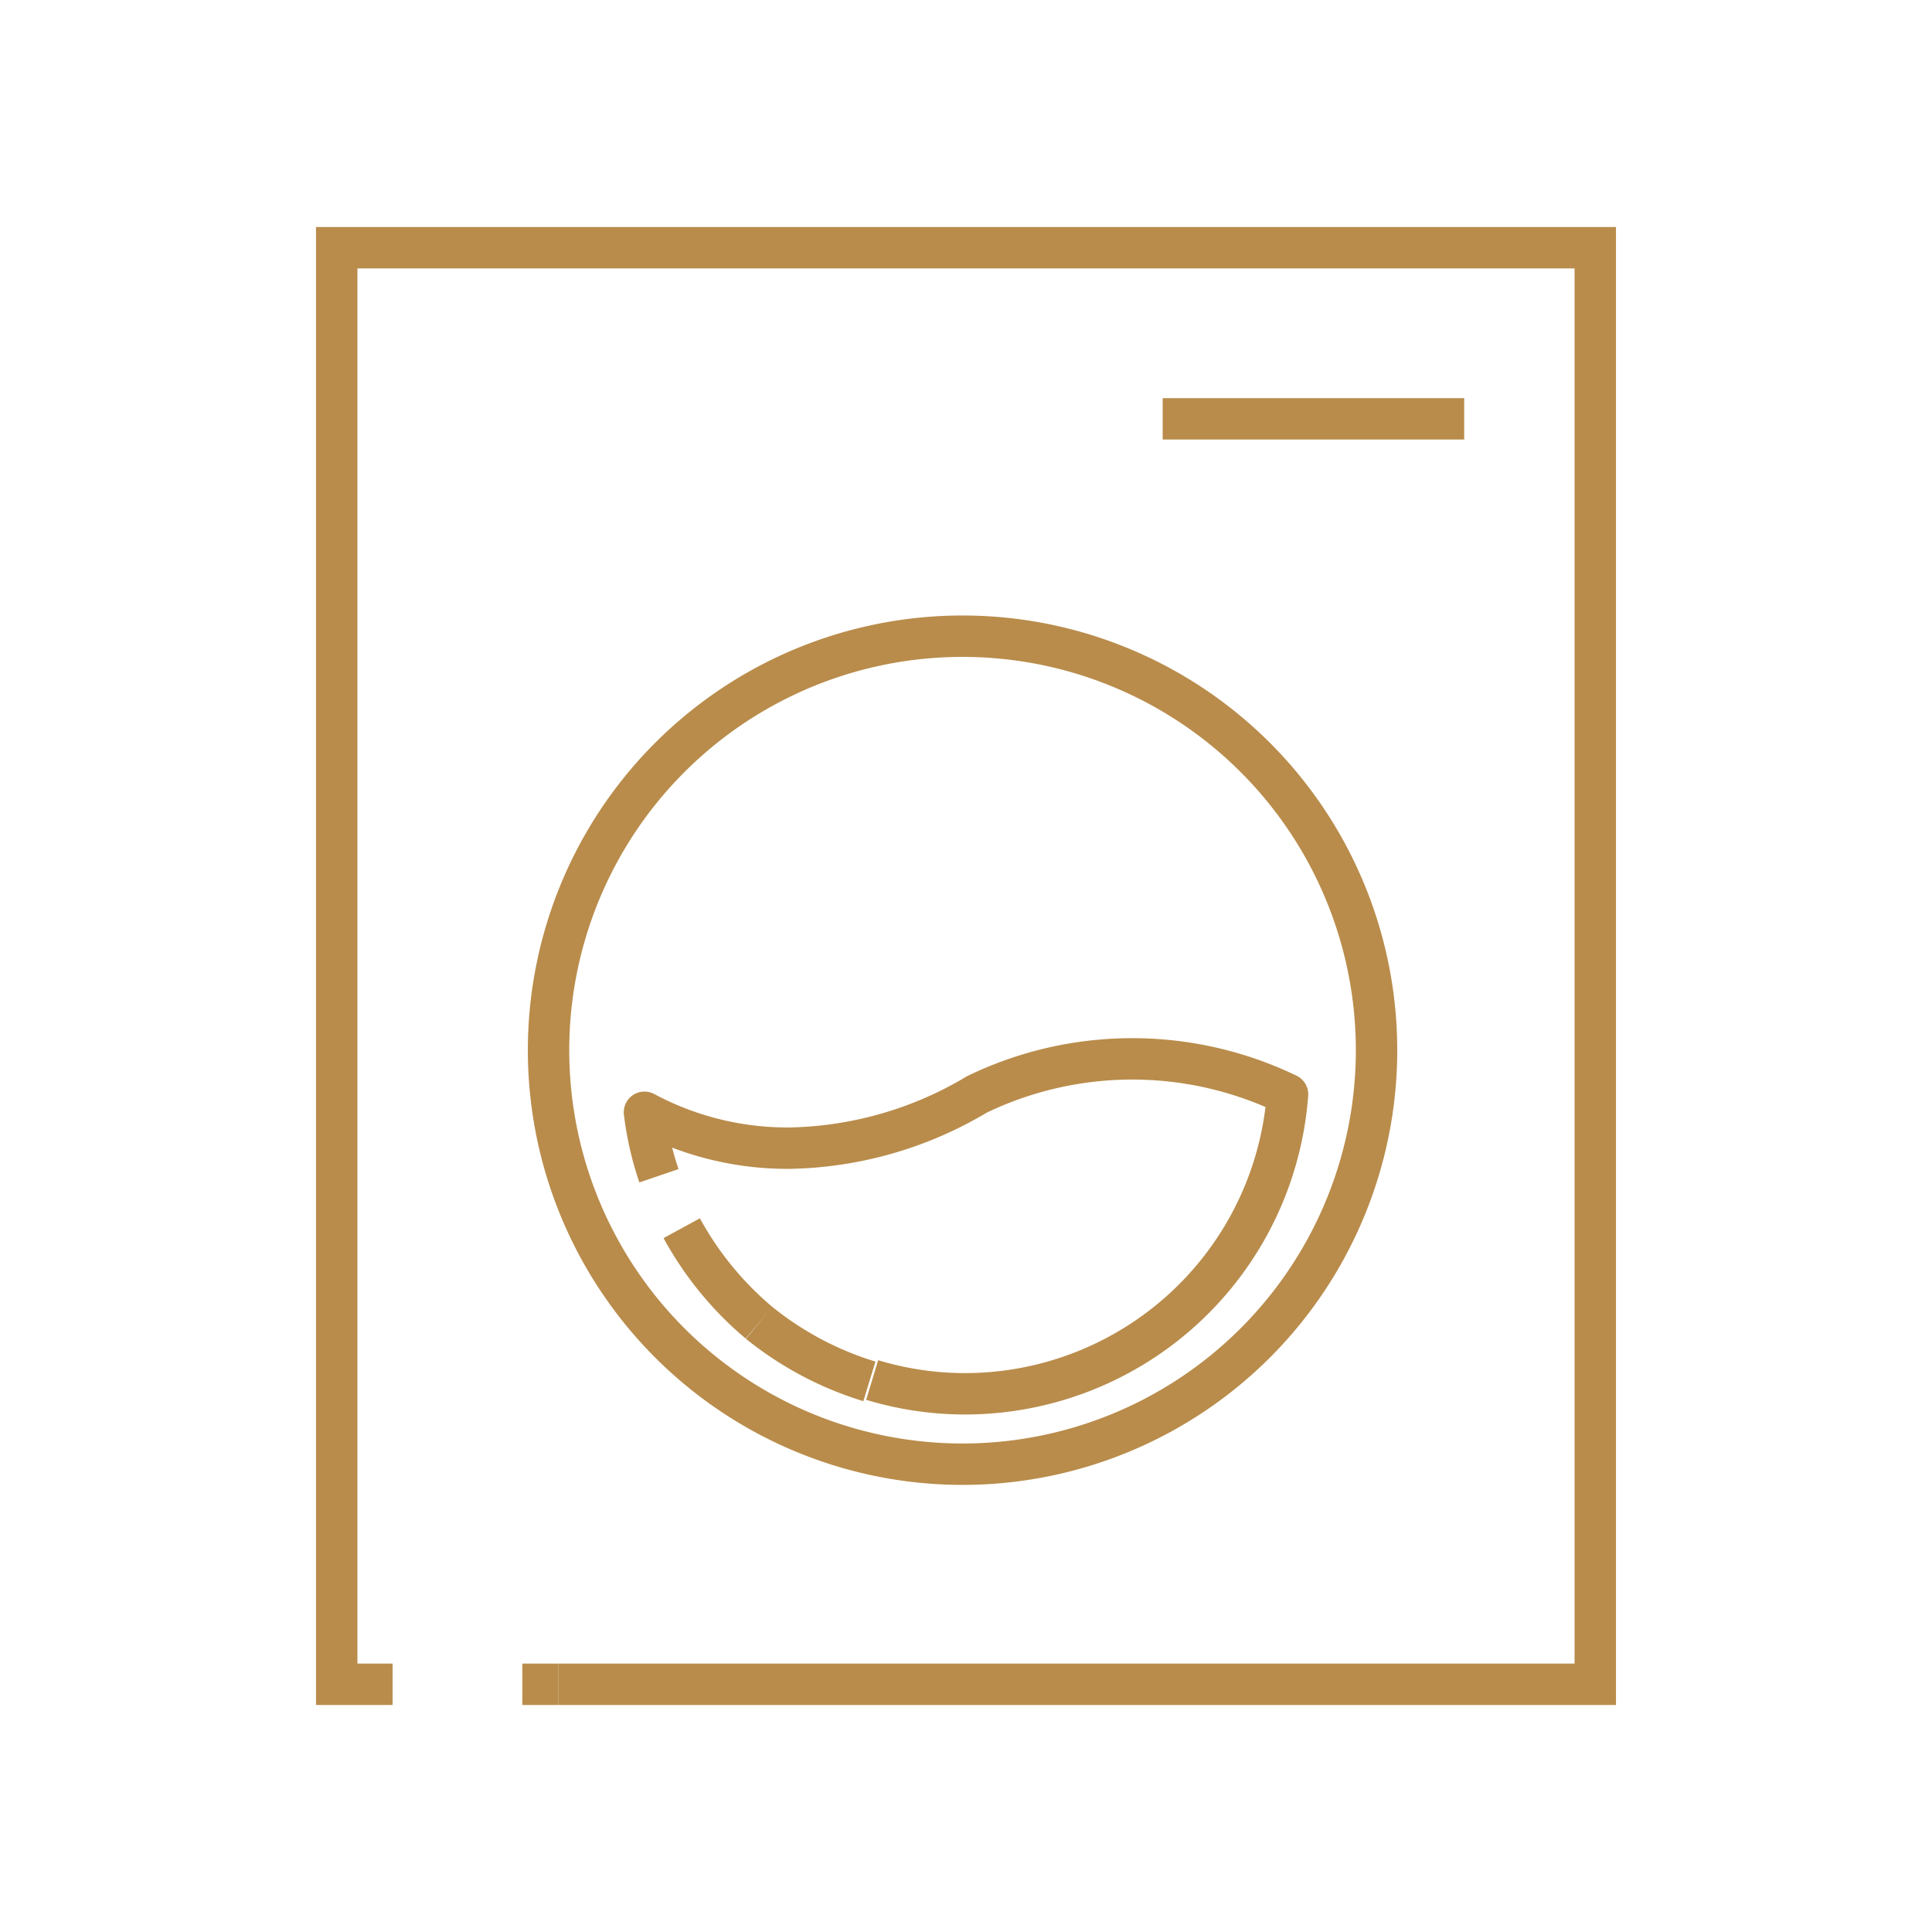
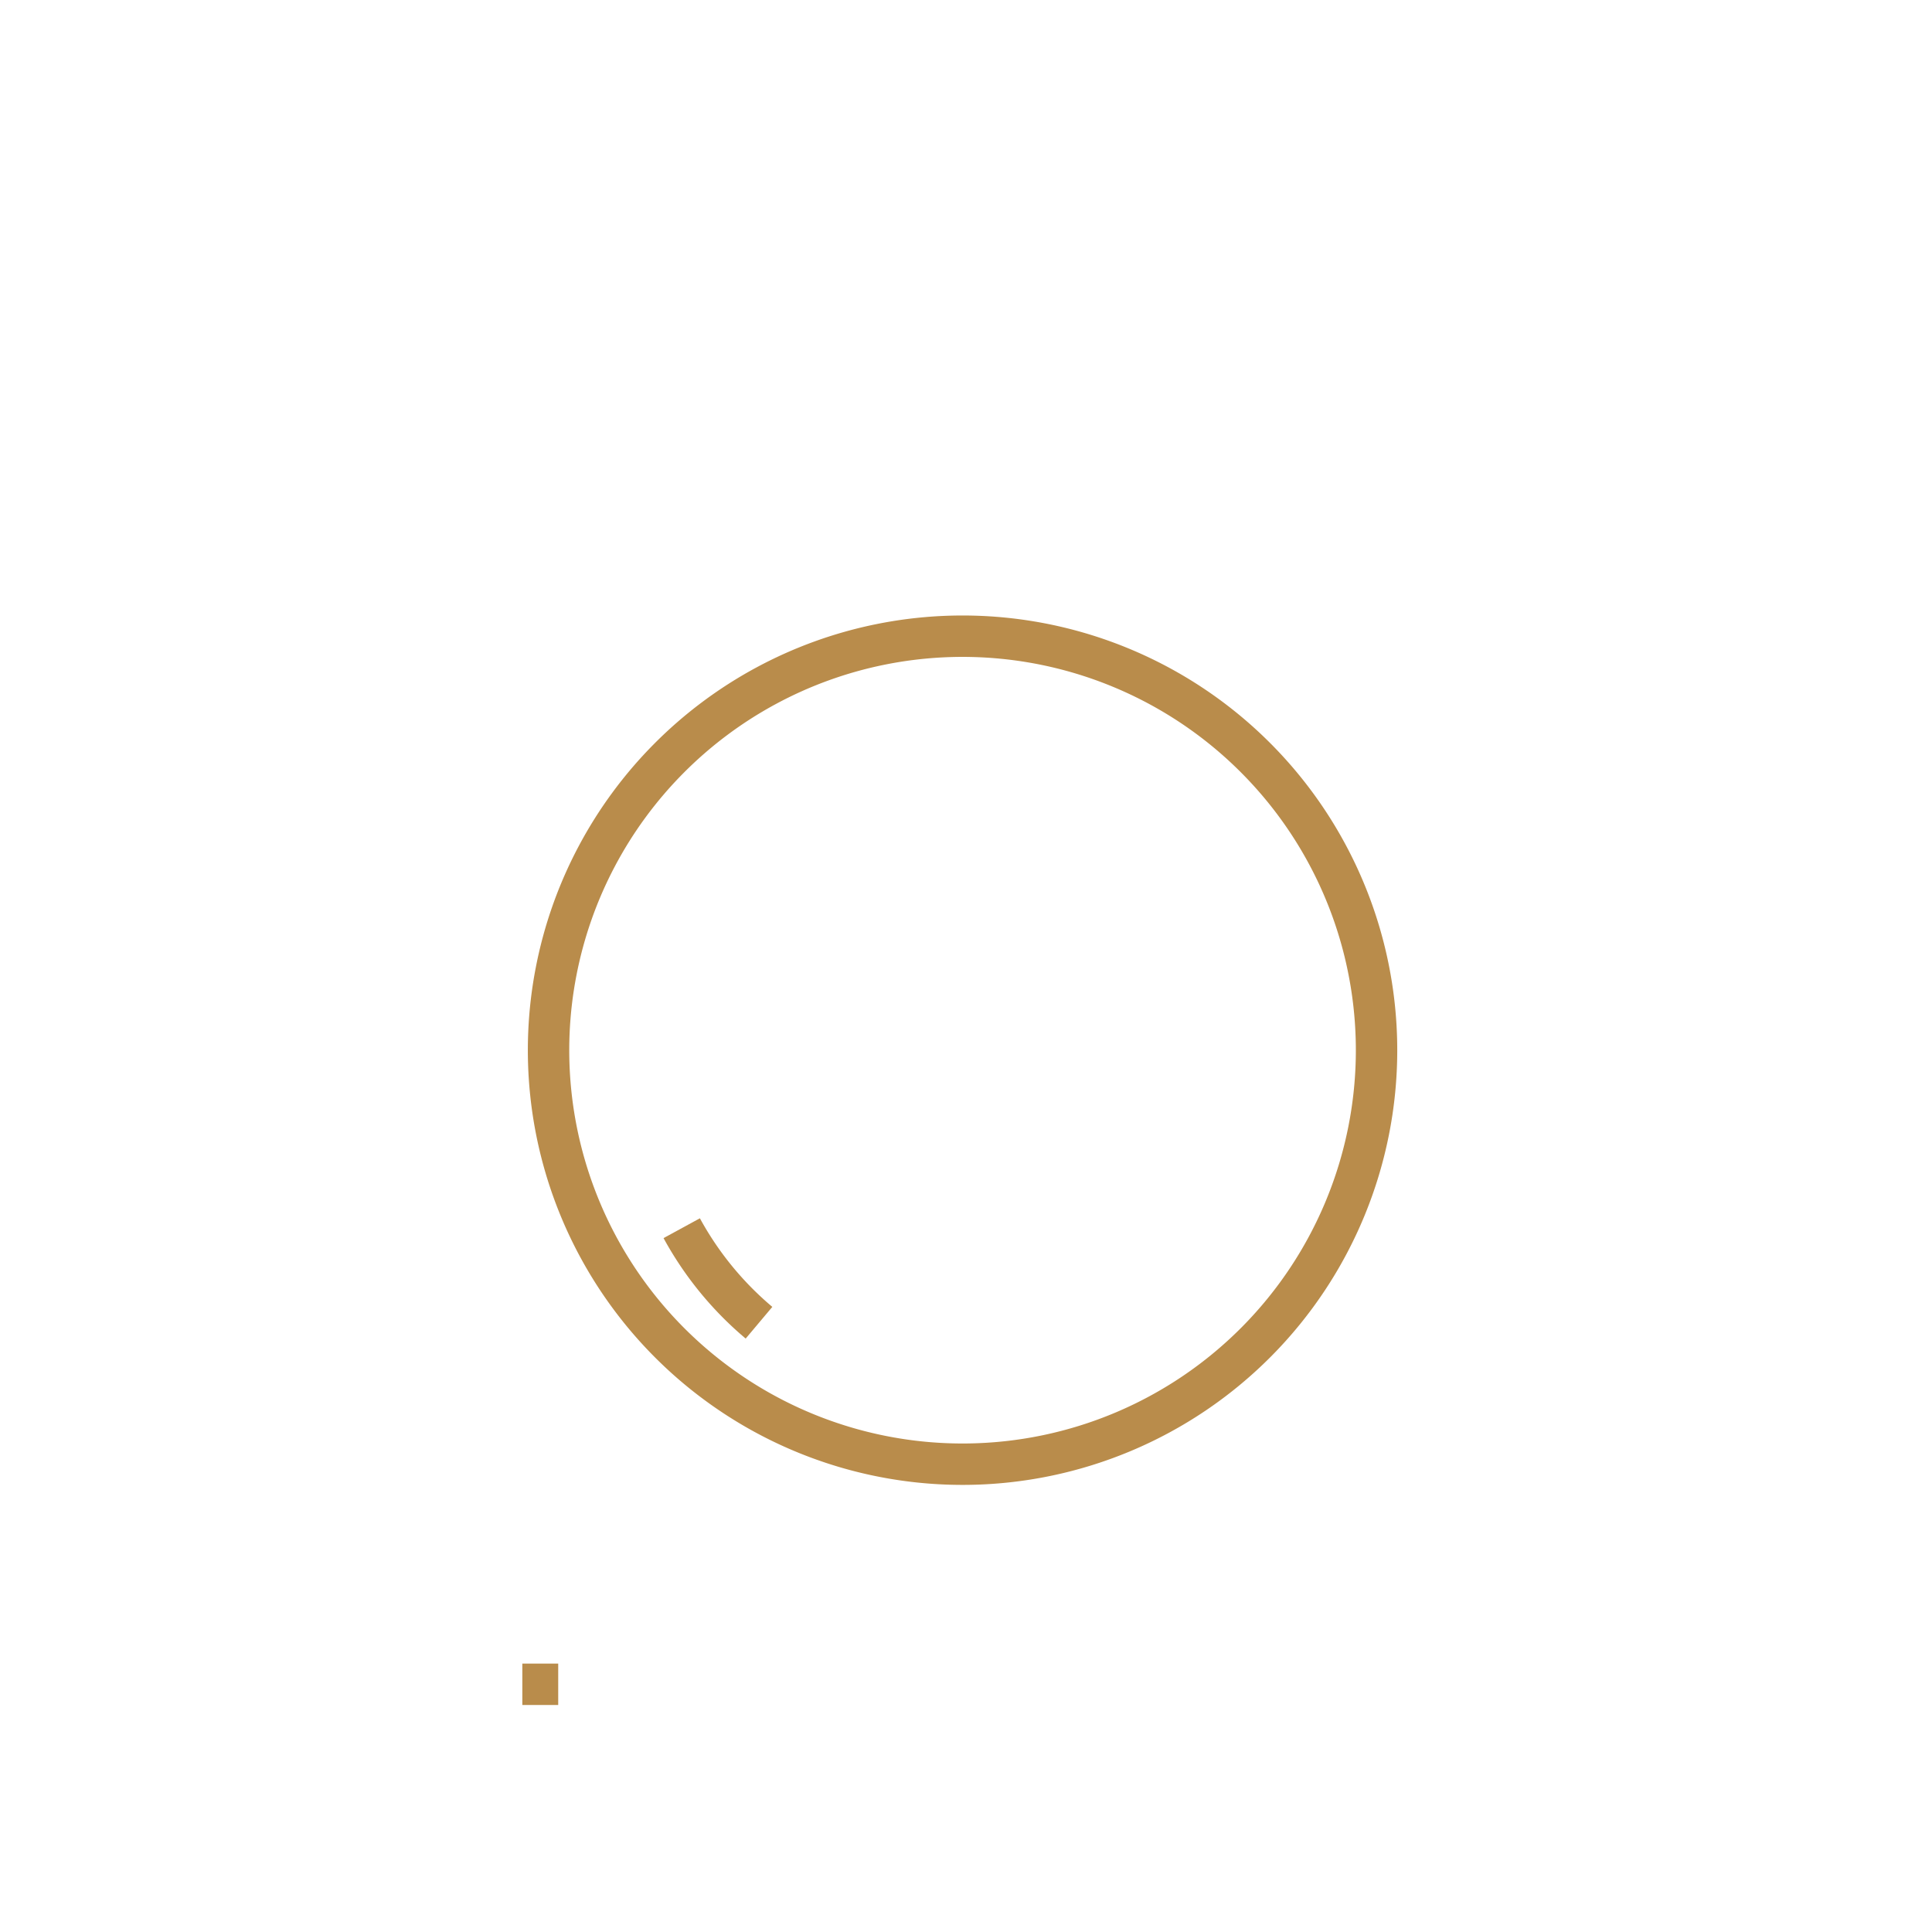
<svg xmlns="http://www.w3.org/2000/svg" id="Layer_1" data-name="Layer 1" viewBox="0 0 28 28">
  <defs>
    <style>.cls-1,.cls-2,.cls-3{fill:none;stroke:#B98C4B;stroke-width:0.6px;}.cls-1{stroke-linejoin:bevel;}.cls-2{stroke-linejoin:round;}.cls-3{stroke-miterlimit:10;}</style>
  </defs>
  <title>ICONS_GT</title>
-   <path class="cls-1" d="M14,21.22a6,6,0,1,1,5.95-6A6,6,0,0,1,14,21.22Z" />
-   <path class="cls-2" d="M12.64,20a4.64,4.64,0,0,0,1.35.2,4.69,4.69,0,0,0,4.67-4.34h0a5.18,5.18,0,0,0-4.5,0,5.47,5.47,0,0,1-2.72.78,4.39,4.39,0,0,1-2.1-.52,4.57,4.57,0,0,0,.21.92" />
-   <path class="cls-2" d="M11,19.17a4.74,4.74,0,0,0,1.6.85" />
+   <path class="cls-1" d="M14,21.22a6,6,0,1,1,5.95-6A6,6,0,0,1,14,21.22" />
  <path class="cls-2" d="M9.88,17.8A4.78,4.78,0,0,0,11,19.17" />
  <line class="cls-3" x1="8.09" y1="24.41" x2="7.57" y2="24.41" />
-   <polyline class="cls-3" points="5.69 24.41 4.88 24.41 4.88 3.59 23.12 3.59 23.12 24.41 8.09 24.41" />
-   <line class="cls-2" x1="21.22" y1="6.07" x2="16.85" y2="6.07" />
</svg>